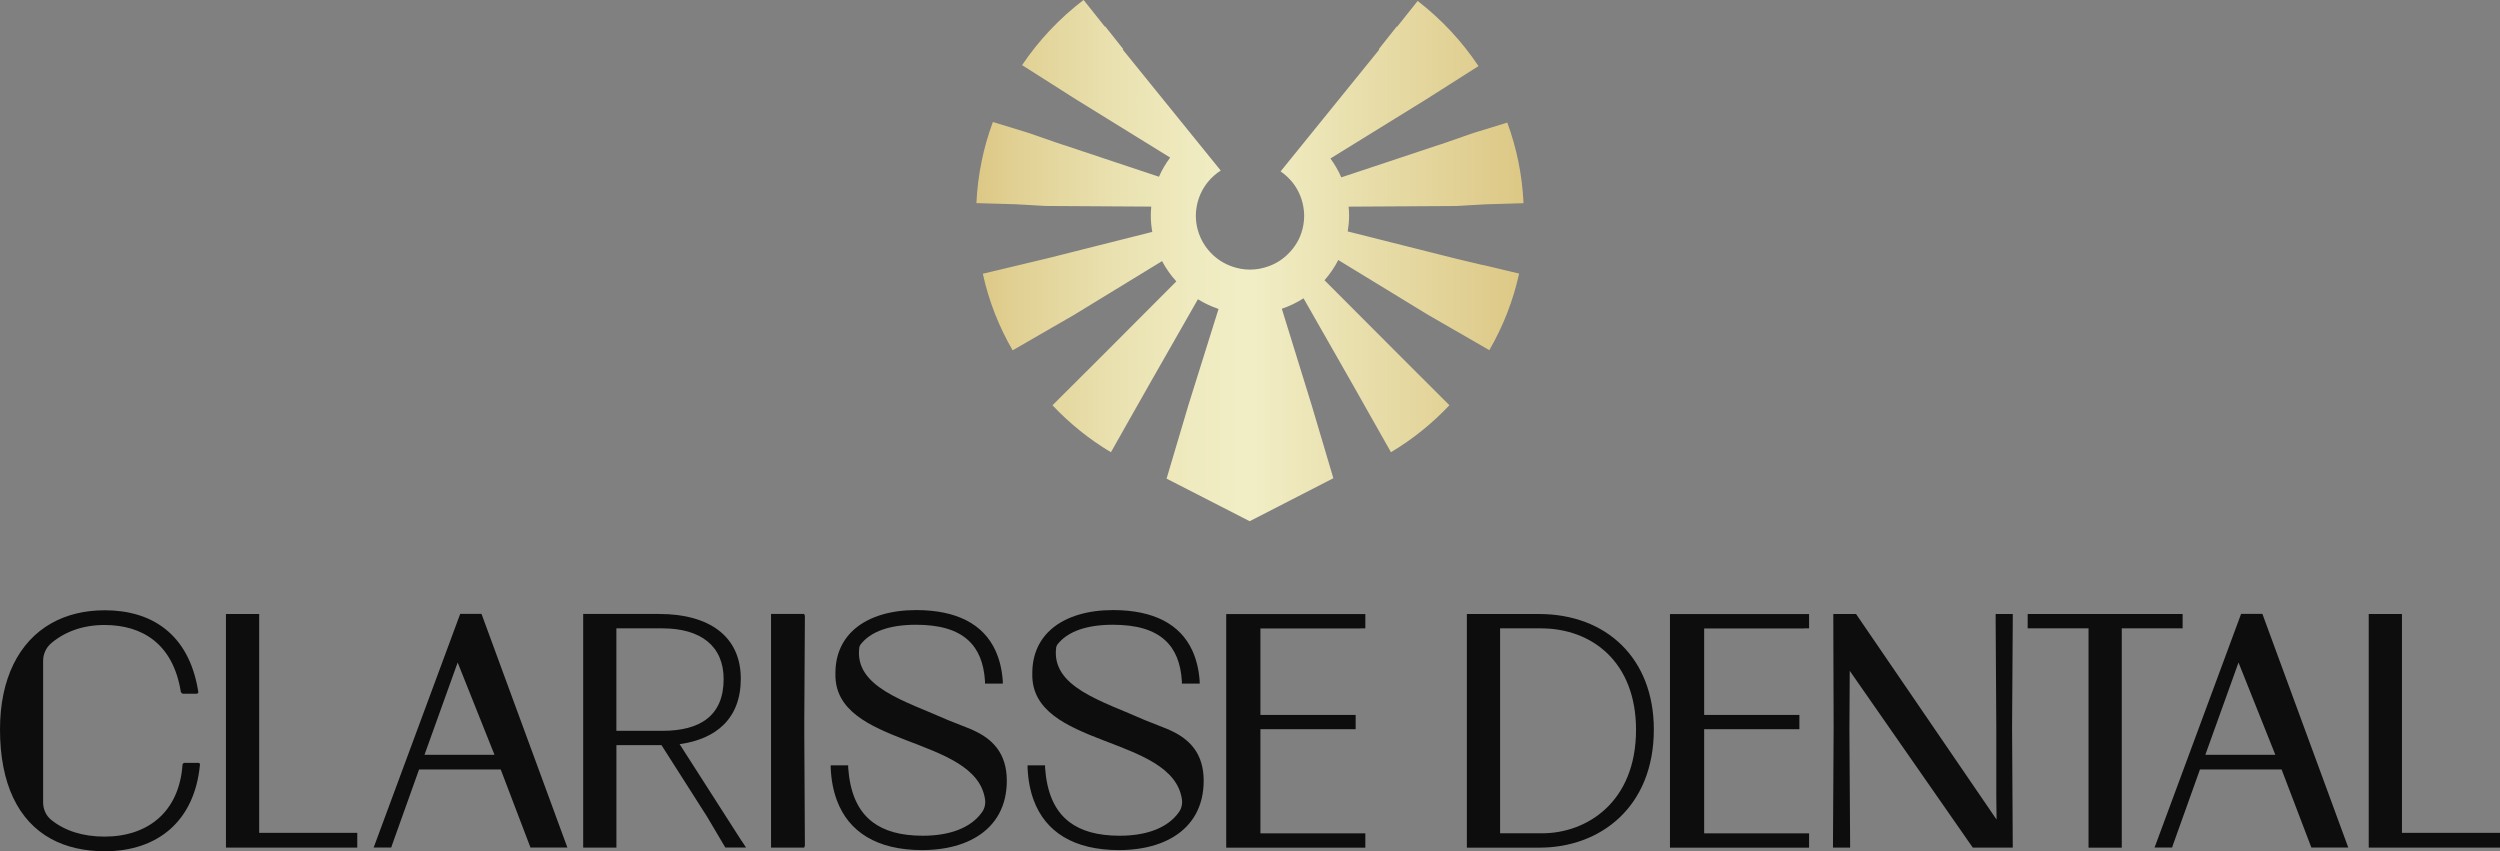
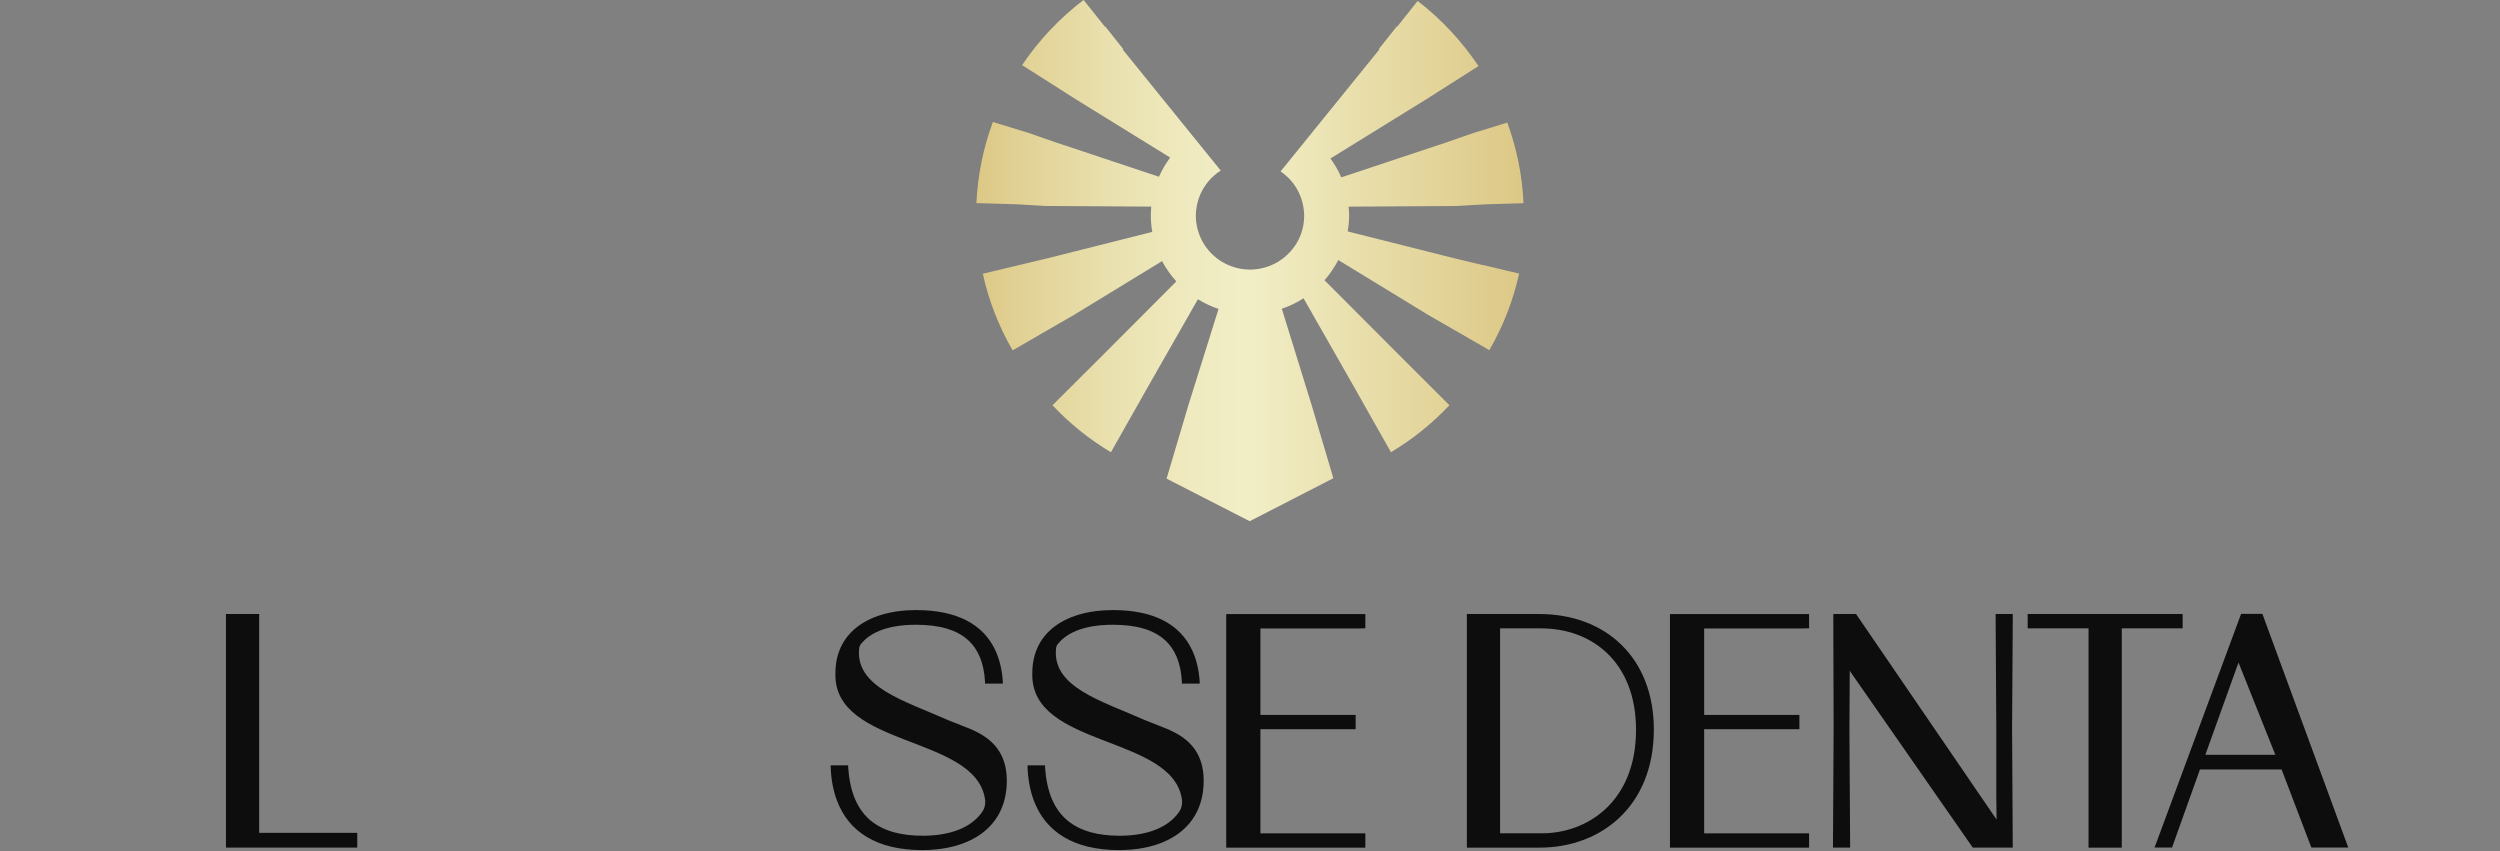
<svg xmlns="http://www.w3.org/2000/svg" width="232" height="79" viewBox="0 0 232 79" fill="none">
  <rect x="0" y="0" width="232" height="79" fill="#808080" stroke="none" />
  <path d="M137.605 24.599L136.923 24.435L136.777 24.402L134.97 23.97L125.069 21.477C125.148 21 125.197 20.516 125.197 20.021C125.197 19.735 125.178 19.456 125.152 19.177L135.162 19.117L136.814 19.02L137.215 18.998L137.867 18.961L141.383 18.857C141.263 16.24 140.742 13.725 139.876 11.376L136.728 12.344L135.892 12.634L135.296 12.843L134.172 13.233L124.47 16.46C124.204 15.835 123.859 15.251 123.465 14.707L132.242 9.285L132.965 8.827L133.692 8.366L134.521 7.837L137.204 6.133C135.664 3.826 133.756 1.782 131.56 0.089L129.656 2.478C129.656 2.478 129.634 2.46 129.623 2.452L128.94 3.312L128.232 4.205L127.951 4.562C127.951 4.562 127.981 4.588 127.996 4.6L121.453 12.679L118.841 15.905C119.249 16.185 119.609 16.52 119.92 16.899C120.141 17.171 120.332 17.468 120.49 17.785C120.714 18.224 120.872 18.7 120.954 19.203C120.999 19.471 121.029 19.742 121.029 20.025C121.029 20.17 121.018 20.316 121.007 20.457C120.962 20.989 120.834 21.499 120.632 21.971C120.463 22.37 120.239 22.735 119.976 23.073C119.673 23.46 119.317 23.802 118.916 24.089C118.556 24.346 118.159 24.554 117.735 24.707C117.195 24.904 116.611 25.02 116 25.02C115.389 25.02 114.846 24.912 114.321 24.726C113.931 24.588 113.56 24.405 113.219 24.182C112.8 23.903 112.425 23.564 112.106 23.177C111.829 22.839 111.597 22.463 111.413 22.057C111.196 21.573 111.049 21.052 110.997 20.502C110.982 20.345 110.971 20.185 110.971 20.025C110.971 19.746 111.001 19.471 111.046 19.203C111.132 18.682 111.3 18.187 111.537 17.733C111.705 17.409 111.911 17.104 112.144 16.825C112.47 16.438 112.856 16.103 113.283 15.827L110.663 12.593L104.191 4.6C104.191 4.6 104.221 4.574 104.236 4.562L103.955 4.205L103.176 3.219L102.565 2.449C102.565 2.449 102.542 2.467 102.531 2.475L100.556 -0.004C98.338 1.686 96.407 3.729 94.848 6.044L97.663 7.83L98.36 8.273L99.218 8.82L99.941 9.278L108.591 14.622C108.182 15.172 107.83 15.764 107.553 16.401L98.011 13.226L96.887 12.835L96.126 12.571L95.456 12.337L92.139 11.321C91.262 13.684 90.734 16.214 90.61 18.849L94.312 18.957L94.777 18.983L95.362 19.017L97.014 19.113L106.837 19.173C106.811 19.452 106.796 19.735 106.796 20.021C106.796 20.535 106.848 21.034 106.931 21.521L97.209 23.97L95.257 24.435L95.227 24.443L94.579 24.599L91.206 25.403C91.76 27.937 92.705 30.326 93.972 32.511L97.318 30.579L97.543 30.449L97.573 30.43L99.657 29.229L107.841 24.23C108.201 24.915 108.647 25.544 109.164 26.114L102.479 32.816L100.68 34.61L100.612 34.677L100.571 34.718L97.738 37.542L97.67 37.609C99.263 39.299 101.084 40.769 103.093 41.967L103.191 41.796L105.136 38.354L105.218 38.209L105.233 38.186L106.545 35.868L111.166 27.77C111.765 28.138 112.402 28.443 113.081 28.67L110.281 37.606L109.539 40.106L109.517 40.181L109.438 40.445L108.359 44.081L108.257 44.416L115.97 48.368L123.735 44.379L123.645 44.077L122.555 40.4L122.498 40.214L122.465 40.099L121.734 37.639L118.953 28.652C119.669 28.41 120.343 28.082 120.969 27.684L125.635 35.868L126.898 38.104L126.958 38.209L127.04 38.354L128.94 41.714L129.083 41.963C131.092 40.765 132.913 39.295 134.506 37.606L134.341 37.442L131.605 34.71L131.564 34.669L131.399 34.506L129.698 32.805L122.914 26.006C123.413 25.436 123.844 24.811 124.192 24.13L132.519 29.214L134.494 30.352L134.603 30.416L134.862 30.564L138.1 32.433L138.208 32.496C139.475 30.311 140.419 27.922 140.974 25.388L140.828 25.354L137.601 24.584L137.605 24.599Z" fill="url(#paint0_linear_21_32)" />
  <path d="M142.811 56.98H136.125V78.661H142.87C148.514 78.661 153.476 74.884 153.476 67.697C153.476 61.099 149.08 56.98 142.811 56.98ZM143.122 77.329H139.209V58.312H142.998C147.769 58.312 151.824 61.471 151.824 67.727C151.824 74.478 147.206 77.329 143.122 77.329Z" fill="#0D0D0D" />
-   <path d="M222.901 77.288V56.98H221.334H220.056H219.817V78.657H220.056H221.563H222.901H231.813H232V78.475V77.515V77.288H222.901Z" fill="#0D0D0D" />
  <path d="M216.796 75.594L212.794 64.709L210.226 57.72L210.024 57.166C210.024 57.158 210.02 57.154 210.017 57.147L209.949 56.968H207.974L207.697 57.716L206.865 59.964L200.052 78.359L199.939 78.653H201.569L201.682 78.322L204.155 71.408H211.733L214.495 78.653H217.92L216.792 75.591L216.796 75.594ZM204.654 70.049L207.618 61.803L207.734 61.482L211.152 70.046H204.657L204.654 70.049Z" fill="#0D0D0D" />
-   <path d="M167.444 58.312C167.444 58.312 167.451 58.312 167.455 58.312H167.882V56.983H154.972V78.664H167.695C167.695 78.664 167.702 78.664 167.706 78.664H167.882V77.336H158.146V67.671H166.792C166.792 67.671 166.799 67.671 166.803 67.671H166.983V66.343H158.146V58.323H167.447L167.444 58.312Z" fill="#0D0D0D" />
+   <path d="M167.444 58.312C167.444 58.312 167.451 58.312 167.455 58.312H167.882V56.983H154.972V78.664C167.695 78.664 167.702 78.664 167.706 78.664H167.882V77.336H158.146V67.671H166.792C166.792 67.671 166.799 67.671 166.803 67.671H166.983V66.343H158.146V58.323H167.447L167.444 58.312Z" fill="#0D0D0D" />
  <path d="M186.598 56.98H185.383H185.196V57.467L185.256 67.478V73.89L185.282 76.056L172.241 56.98H171.66H170.318H170.131V57.162V57.166L170.138 60.072L170.161 67.508L170.101 78.17V78.657H170.288H171.502H171.69V78.17L171.626 67.727L171.656 62.253L182.532 77.879L183.075 78.657H185.102H185.196H186.785V78.479V78.475L186.781 78.043V78.036L186.721 67.508L186.785 57.467V56.98H186.598Z" fill="#0D0D0D" />
  <path d="M202.36 56.98H188.168V58.312H188.352C188.352 58.312 188.352 58.312 188.355 58.312H193.816V78.661H196.9V58.312H202.36C202.36 58.312 202.36 58.312 202.364 58.312H202.548V56.98H202.36Z" fill="#0D0D0D" />
-   <path d="M18.401 70.794H17.123C17.029 70.794 16.936 70.887 16.936 70.98C16.624 75.345 13.724 77.637 9.699 77.637C7.731 77.637 6.064 77.128 4.767 76.097C4.767 76.097 4.763 76.093 4.759 76.089C4.269 75.699 4.002 75.092 4.002 74.467V61.315C4.002 60.686 4.284 60.087 4.767 59.678C6.052 58.602 7.709 57.999 9.699 57.999C13.192 57.999 16.062 59.733 16.778 64.192C16.808 64.285 16.902 64.378 16.995 64.378H18.243C18.337 64.378 18.431 64.285 18.401 64.192C17.528 58.68 13.911 56.633 9.729 56.633C7.825 56.633 6.161 57.054 4.767 57.839C1.728 59.555 0 63.016 0 67.69C0 72.733 1.694 76.197 4.767 77.861C6.15 78.609 7.814 78.996 9.729 78.996C14.627 78.996 18.056 76.208 18.555 70.972C18.584 70.879 18.491 70.786 18.397 70.786L18.401 70.794Z" fill="#0D0D0D" />
-   <path d="M74.638 68.203V66.737L74.694 57.162C74.694 57.117 74.671 57.069 74.638 57.035V56.976H71.553V78.657H74.638V78.597C74.671 78.564 74.694 78.516 74.694 78.471L74.638 68.203Z" fill="#0D0D0D" />
  <path d="M24.052 77.288V56.98H22.489H21.212H20.968V78.657H21.212H22.718H24.052H32.968H33.155V78.475V77.515V77.288H24.052Z" fill="#0D0D0D" />
-   <path d="M51.53 75.594L47.527 64.709L44.96 57.72L44.758 57.166C44.758 57.158 44.754 57.154 44.75 57.147L44.683 56.968H42.708L42.43 57.716L41.598 59.964L34.785 78.359L34.673 78.653H36.303L36.416 78.322L38.889 71.408H46.467L49.229 78.653H52.654L51.526 75.591L51.53 75.594ZM39.391 70.049L42.355 61.803L42.472 61.482L45.889 70.046H39.395L39.391 70.049Z" fill="#0D0D0D" />
-   <path d="M68.817 78.032L63.069 69.056C66.468 68.59 68.746 66.67 68.746 62.986C68.746 59.022 65.782 56.976 61.169 56.976H54.119V78.657H57.204V69.149H61.386L65.628 75.806L67.172 78.419L67.311 78.653H69.234L68.821 78.028L68.817 78.032ZM57.2 67.82V58.312H61.476C65.032 58.312 67.154 59.953 67.154 63.019C67.154 66.424 64.969 67.82 61.476 67.82H57.2Z" fill="#0D0D0D" />
  <path d="M126.265 58.312C126.265 58.312 126.272 58.312 126.276 58.312H126.703V56.983H113.793V78.665H126.516C126.516 78.665 126.523 78.665 126.527 78.665H126.703V77.336H116.967V67.671H125.613C125.613 67.671 125.62 67.671 125.624 67.671H125.804V66.343H116.967V58.323H126.268L126.265 58.312Z" fill="#0D0D0D" />
  <path d="M90.235 67.723L90.201 67.709C90.029 67.634 89.853 67.563 89.669 67.496L87.968 66.823C83.965 65.037 79.228 63.753 79.749 60.042C79.775 59.975 79.802 59.912 79.832 59.845C80.791 58.58 82.597 57.977 85.015 57.977C87.203 57.977 88.788 58.449 89.838 59.402C90.793 60.269 91.303 61.531 91.408 63.213C91.408 63.217 91.408 63.22 91.408 63.224V63.436H93.064L93.057 63.217C93.057 63.217 93.057 63.213 93.057 63.209C93.057 63.202 93.057 63.194 93.057 63.187V63.168C92.978 62.111 92.75 61.185 92.382 60.381C91.247 57.899 88.758 56.63 85.078 56.615C85.056 56.615 85.037 56.615 85.015 56.615C82.699 56.615 80.72 57.192 79.378 58.312C78.213 59.291 77.527 60.679 77.527 62.469C77.527 62.484 77.527 62.498 77.527 62.513C77.527 62.513 77.527 62.517 77.527 62.521C77.373 69.394 90.535 68.204 91.412 74.177C91.472 74.586 91.385 75.006 91.146 75.349C90.074 76.893 88.013 77.556 85.637 77.556C83.572 77.556 82.054 77.109 80.967 76.283C79.543 75.2 78.872 73.469 78.711 71.237C78.711 71.233 78.711 71.24 78.711 71.237V71.024H77.088V71.237C77.133 72.353 77.325 73.362 77.658 74.258C78.745 77.195 81.368 78.888 85.573 78.888C86.368 78.888 87.124 78.821 87.837 78.687C88.912 78.486 89.883 78.129 90.704 77.615C92.39 76.562 93.432 74.846 93.432 72.446C93.432 69.886 92.09 68.542 90.231 67.731L90.235 67.723Z" fill="#0D0D0D" />
  <path d="M108.505 67.723L108.471 67.709C108.299 67.634 108.123 67.563 107.939 67.496L106.237 66.823C102.235 65.037 97.498 63.753 98.019 60.042C98.045 59.975 98.071 59.912 98.101 59.845C99.061 58.58 100.867 57.977 103.284 57.977C105.473 57.977 107.058 58.449 108.108 59.402C109.063 60.269 109.573 61.531 109.678 63.213C109.678 63.217 109.678 63.22 109.678 63.224V63.436H111.334L111.327 63.217C111.327 63.217 111.327 63.213 111.327 63.209C111.327 63.202 111.327 63.194 111.327 63.187V63.168C111.248 62.111 111.019 61.185 110.652 60.381C109.517 57.899 107.028 56.63 103.348 56.615C103.326 56.615 103.307 56.615 103.284 56.615C100.968 56.615 98.99 57.192 97.648 58.312C96.482 59.291 95.797 60.679 95.797 62.469C95.797 62.484 95.797 62.498 95.797 62.513C95.797 62.513 95.797 62.517 95.797 62.521C95.643 69.394 108.805 68.204 109.682 74.177C109.742 74.586 109.655 75.006 109.415 75.349C108.344 76.893 106.282 77.556 103.906 77.556C101.842 77.556 100.324 77.109 99.237 76.283C97.813 75.2 97.142 73.469 96.981 71.237C96.981 71.233 96.981 71.24 96.981 71.237V71.024H95.358V71.237C95.403 72.353 95.594 73.362 95.928 74.258C97.015 77.195 99.638 78.888 103.843 78.888C104.637 78.888 105.394 78.821 106.106 78.687C107.182 78.486 108.153 78.129 108.973 77.615C110.66 76.562 111.702 74.846 111.702 72.446C111.702 69.886 110.36 68.542 108.501 67.731L108.505 67.723Z" fill="#0D0D0D" />
  <defs>
    <linearGradient id="paint0_linear_21_32" x1="90.617" y1="24.19" x2="141.383" y2="24.19" gradientUnits="userSpaceOnUse">
      <stop stop-color="#DDC885" />
      <stop offset="0.06" stop-color="#E0CF91" />
      <stop offset="0.24" stop-color="#E9E0AE" />
      <stop offset="0.39" stop-color="#EFEABF" />
      <stop offset="0.5" stop-color="#F1EEC6" />
      <stop offset="0.93" stop-color="#DFCD8E" />
      <stop offset="1" stop-color="#DDC885" />
    </linearGradient>
  </defs>
</svg>